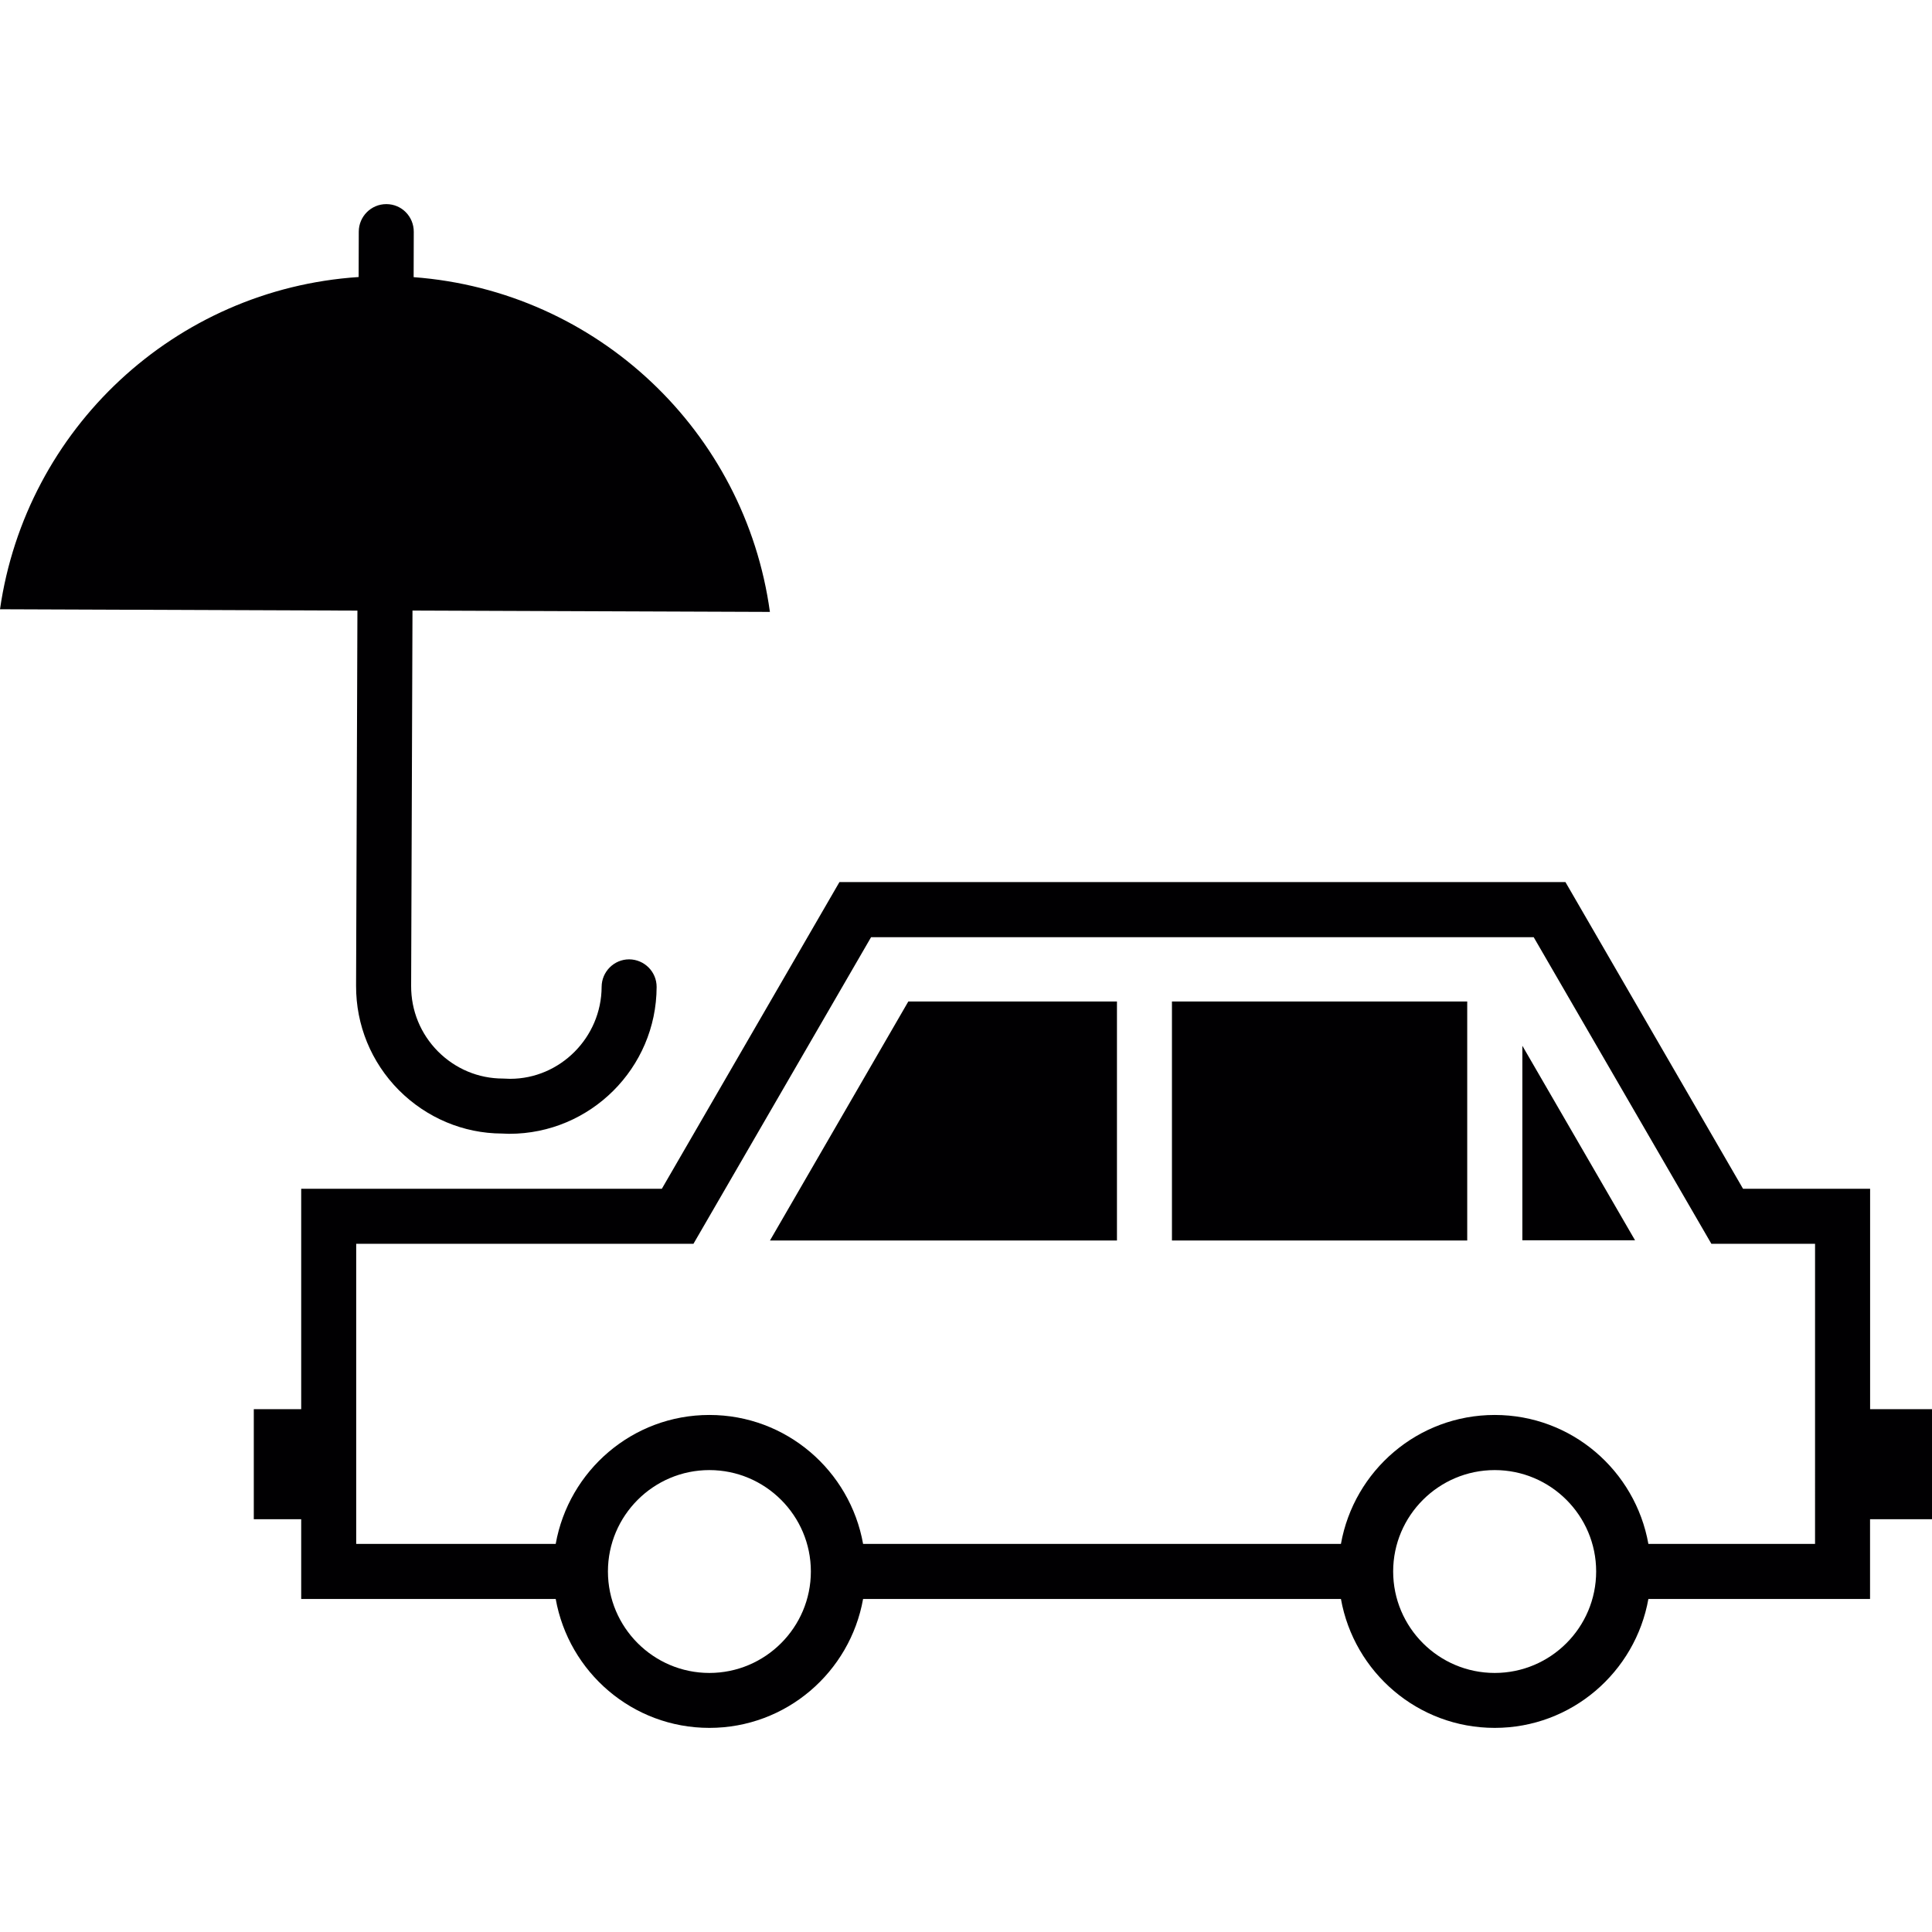
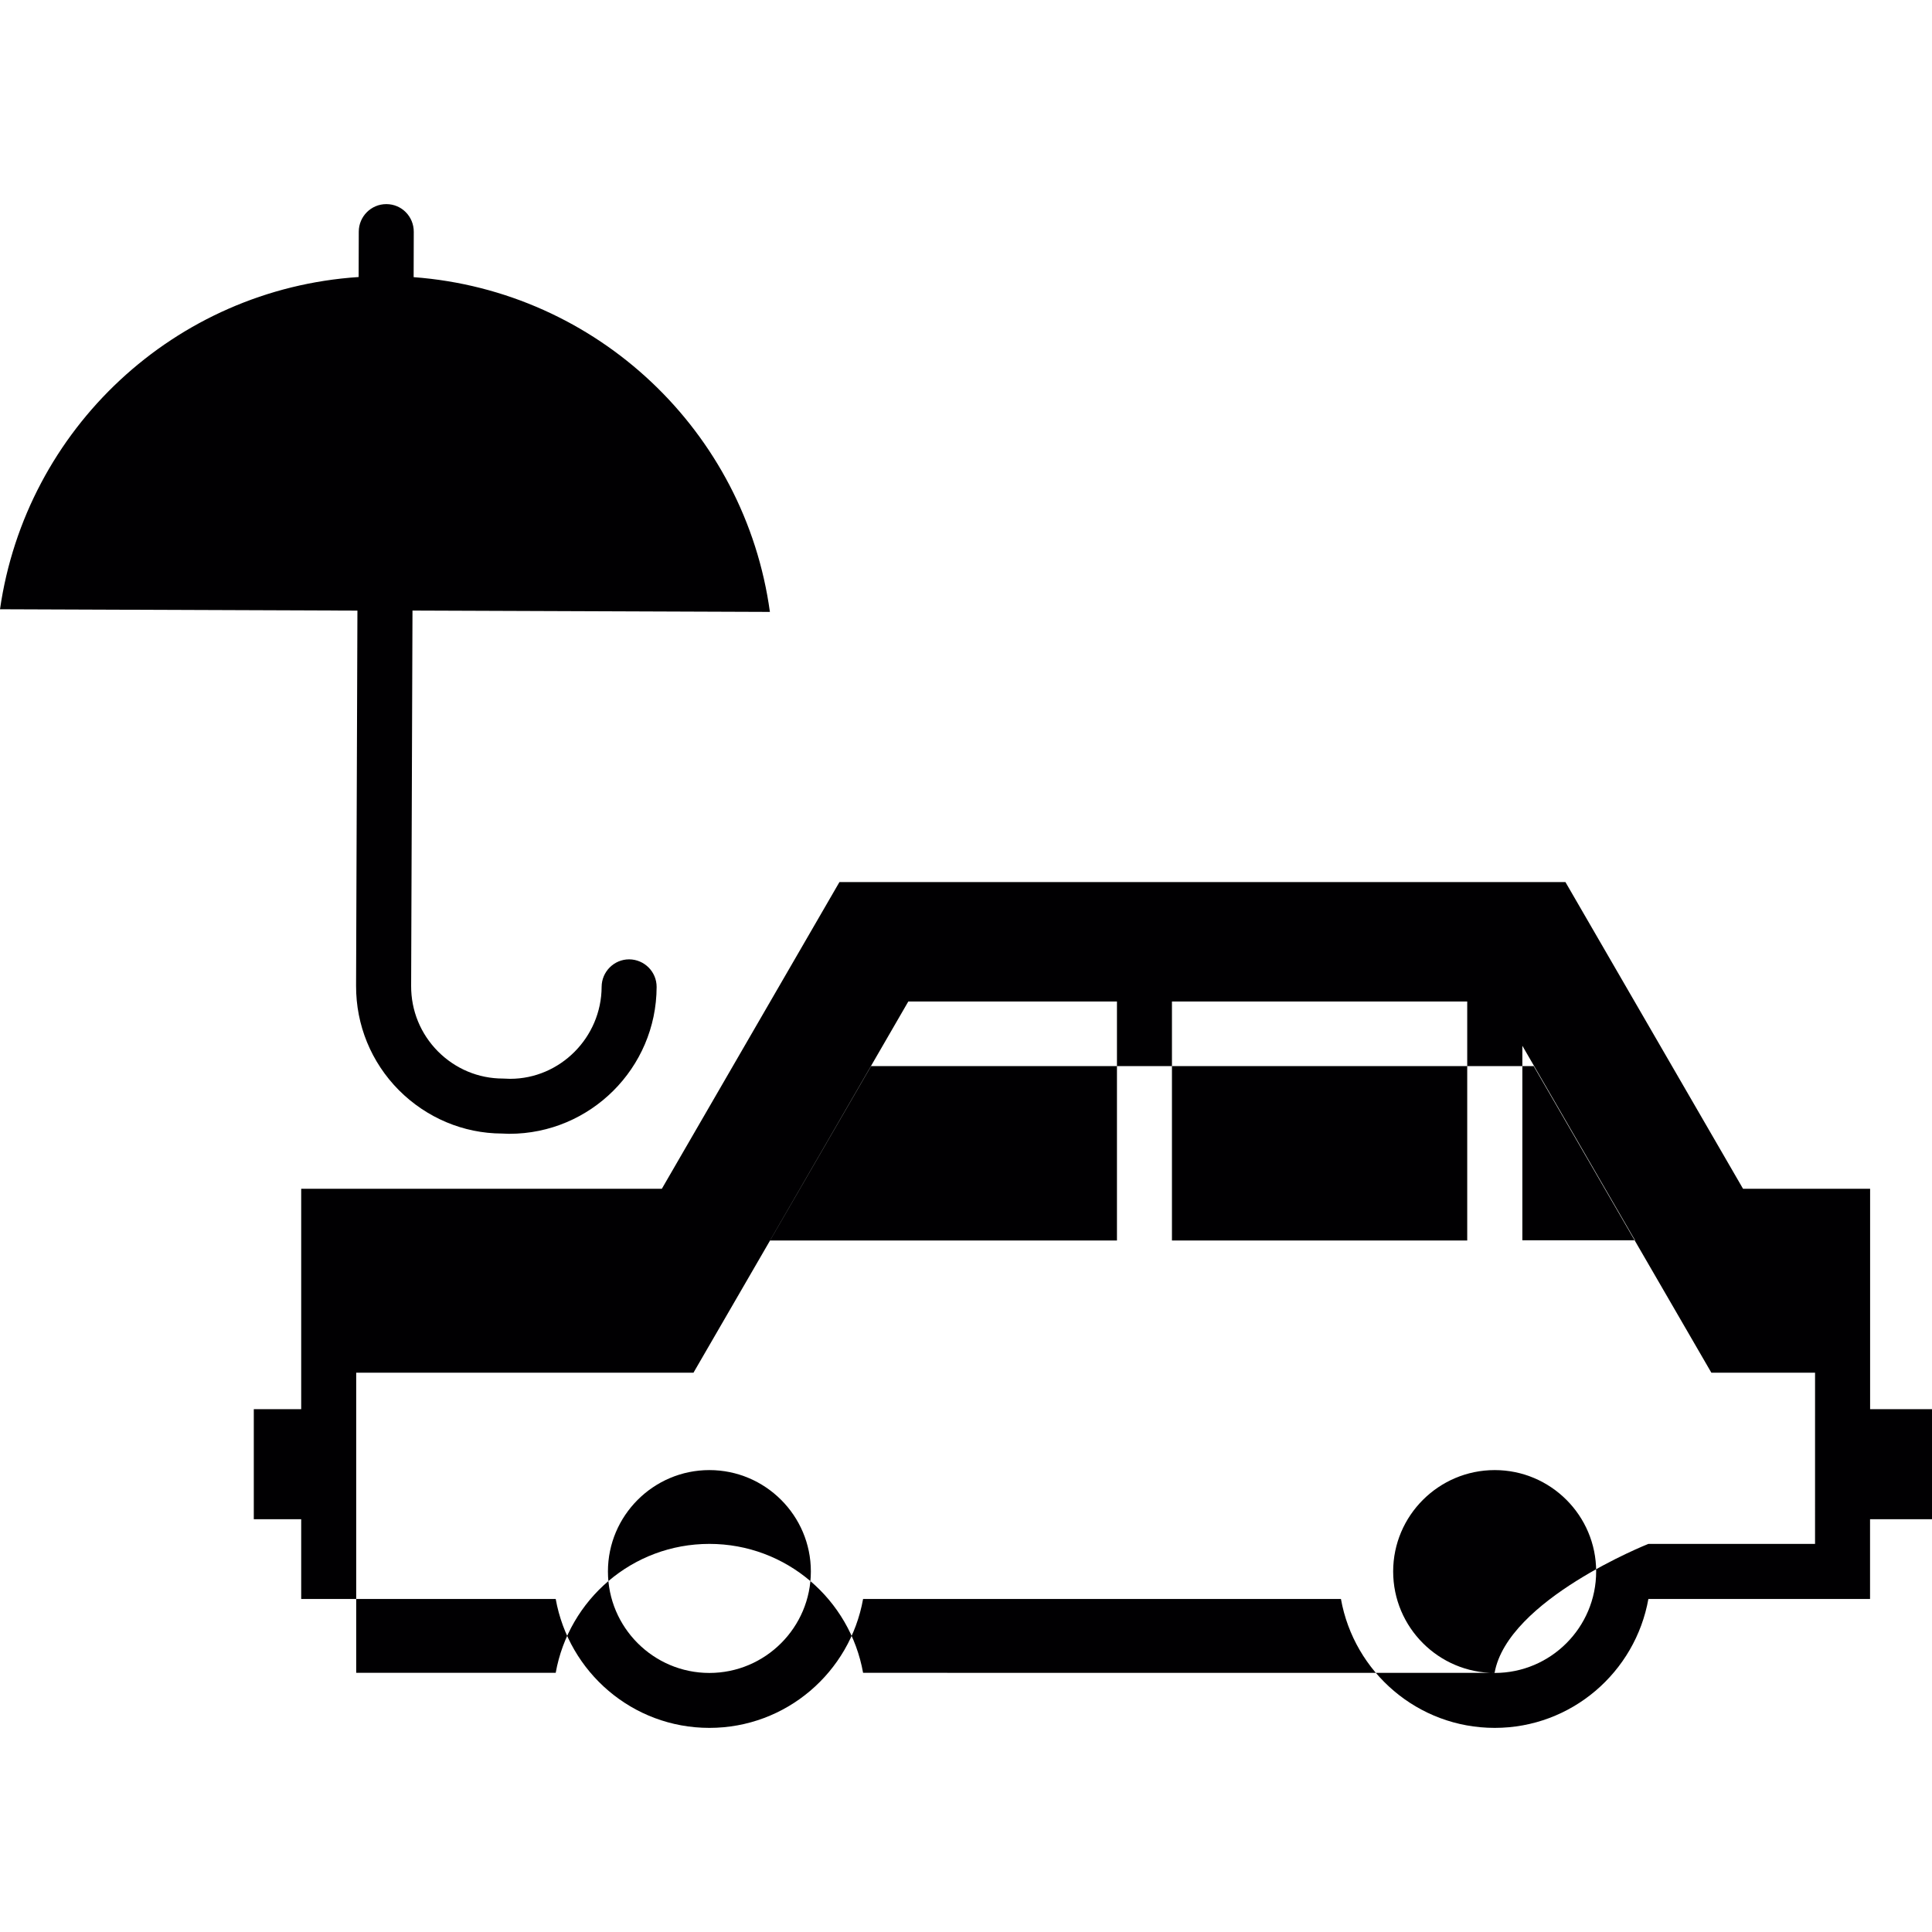
<svg xmlns="http://www.w3.org/2000/svg" height="800px" width="800px" version="1.1" id="Capa_1" viewBox="0 0 179.006 179.006" xml:space="preserve">
  <g>
-     <path style="fill:#010002;" d="M179.006,130.564h-5.734v-20.419h-11.773l-16.457-28.42H77.778l-16.457,28.42H27.907v20.419h-4.392   v10.197h4.392v7.387h23.581c1.211,6.784,7.113,11.946,14.237,11.946s13.032-5.161,14.243-11.946h44.274   c1.211,6.784,7.118,11.946,14.249,11.946c7.113,0,13.026-5.161,14.237-11.946h20.538v-7.387h5.74V130.564z M65.725,155.004   c-5.179,0-9.398-4.219-9.398-9.404c0-5.173,4.219-9.392,9.398-9.392c5.185,0,9.404,4.219,9.404,9.392   C75.129,150.786,70.91,155.004,65.725,155.004z M138.491,155.004c-5.191,0-9.41-4.219-9.41-9.404c0-5.173,4.225-9.392,9.41-9.392   c5.185,0,9.398,4.219,9.398,9.392C147.889,150.786,143.676,155.004,138.491,155.004z M168.17,143.047h-15.442   c-1.211-6.784-7.107-11.946-14.237-11.946s-13.038,5.161-14.249,11.946H79.968c-1.211-6.784-7.118-11.946-14.243-11.946   c-7.124,0-13.026,5.161-14.237,11.946H33.003v-27.806h31.248l16.457-28.408h61.393l16.463,28.408h9.607L168.17,143.047   L168.17,143.047z M108.585,92.794h27.358v22.143h-27.358C108.585,114.937,108.585,92.794,108.585,92.794z M141.051,96.893   l10.442,18.026h-10.442V96.893z M84.157,92.794h19.333v22.143H71.34L84.157,92.794z M33.116,56.575L0,56.45   c2.399-16.701,16.188-29.661,33.229-30.783l0.012-4.207c0.006-1.408,1.146-2.548,2.548-2.548c0,0,0.006,0,0.012,0   c1.408,0,2.542,1.146,2.536,2.572l-0.012,4.195c17.029,1.271,30.717,14.315,33.009,31.016l-33.116-0.125l-0.125,34.787   c-0.006,2.279,0.871,4.427,2.482,6.056c1.611,1.617,3.747,2.518,6.027,2.518l0.644,0.024c0.006,0,0.018,0,0.024,0   c4.618,0,8.455-3.825,8.473-8.521c0.006-1.402,1.146-2.548,2.548-2.548h0.006c1.408,0.012,2.548,1.152,2.542,2.566   c-0.024,7.512-6.146,13.598-13.646,13.598c-0.018,0-0.03,0-0.048,0l-0.638-0.024c-3.562-0.012-6.981-1.444-9.553-4.022   c-2.566-2.59-3.974-6.027-3.962-9.672L33.116,56.575z" />
+     <path style="fill:#010002;" d="M179.006,130.564h-5.734v-20.419h-11.773l-16.457-28.42H77.778l-16.457,28.42H27.907v20.419h-4.392   v10.197h4.392v7.387h23.581c1.211,6.784,7.113,11.946,14.237,11.946s13.032-5.161,14.243-11.946h44.274   c1.211,6.784,7.118,11.946,14.249,11.946c7.113,0,13.026-5.161,14.237-11.946h20.538v-7.387h5.74V130.564z M65.725,155.004   c-5.179,0-9.398-4.219-9.398-9.404c0-5.173,4.219-9.392,9.398-9.392c5.185,0,9.404,4.219,9.404,9.392   C75.129,150.786,70.91,155.004,65.725,155.004z M138.491,155.004c-5.191,0-9.41-4.219-9.41-9.404c0-5.173,4.225-9.392,9.41-9.392   c5.185,0,9.398,4.219,9.398,9.392C147.889,150.786,143.676,155.004,138.491,155.004z M168.17,143.047h-15.442   s-13.038,5.161-14.249,11.946H79.968c-1.211-6.784-7.118-11.946-14.243-11.946   c-7.124,0-13.026,5.161-14.237,11.946H33.003v-27.806h31.248l16.457-28.408h61.393l16.463,28.408h9.607L168.17,143.047   L168.17,143.047z M108.585,92.794h27.358v22.143h-27.358C108.585,114.937,108.585,92.794,108.585,92.794z M141.051,96.893   l10.442,18.026h-10.442V96.893z M84.157,92.794h19.333v22.143H71.34L84.157,92.794z M33.116,56.575L0,56.45   c2.399-16.701,16.188-29.661,33.229-30.783l0.012-4.207c0.006-1.408,1.146-2.548,2.548-2.548c0,0,0.006,0,0.012,0   c1.408,0,2.542,1.146,2.536,2.572l-0.012,4.195c17.029,1.271,30.717,14.315,33.009,31.016l-33.116-0.125l-0.125,34.787   c-0.006,2.279,0.871,4.427,2.482,6.056c1.611,1.617,3.747,2.518,6.027,2.518l0.644,0.024c0.006,0,0.018,0,0.024,0   c4.618,0,8.455-3.825,8.473-8.521c0.006-1.402,1.146-2.548,2.548-2.548h0.006c1.408,0.012,2.548,1.152,2.542,2.566   c-0.024,7.512-6.146,13.598-13.646,13.598c-0.018,0-0.03,0-0.048,0l-0.638-0.024c-3.562-0.012-6.981-1.444-9.553-4.022   c-2.566-2.59-3.974-6.027-3.962-9.672L33.116,56.575z" />
  </g>
</svg>